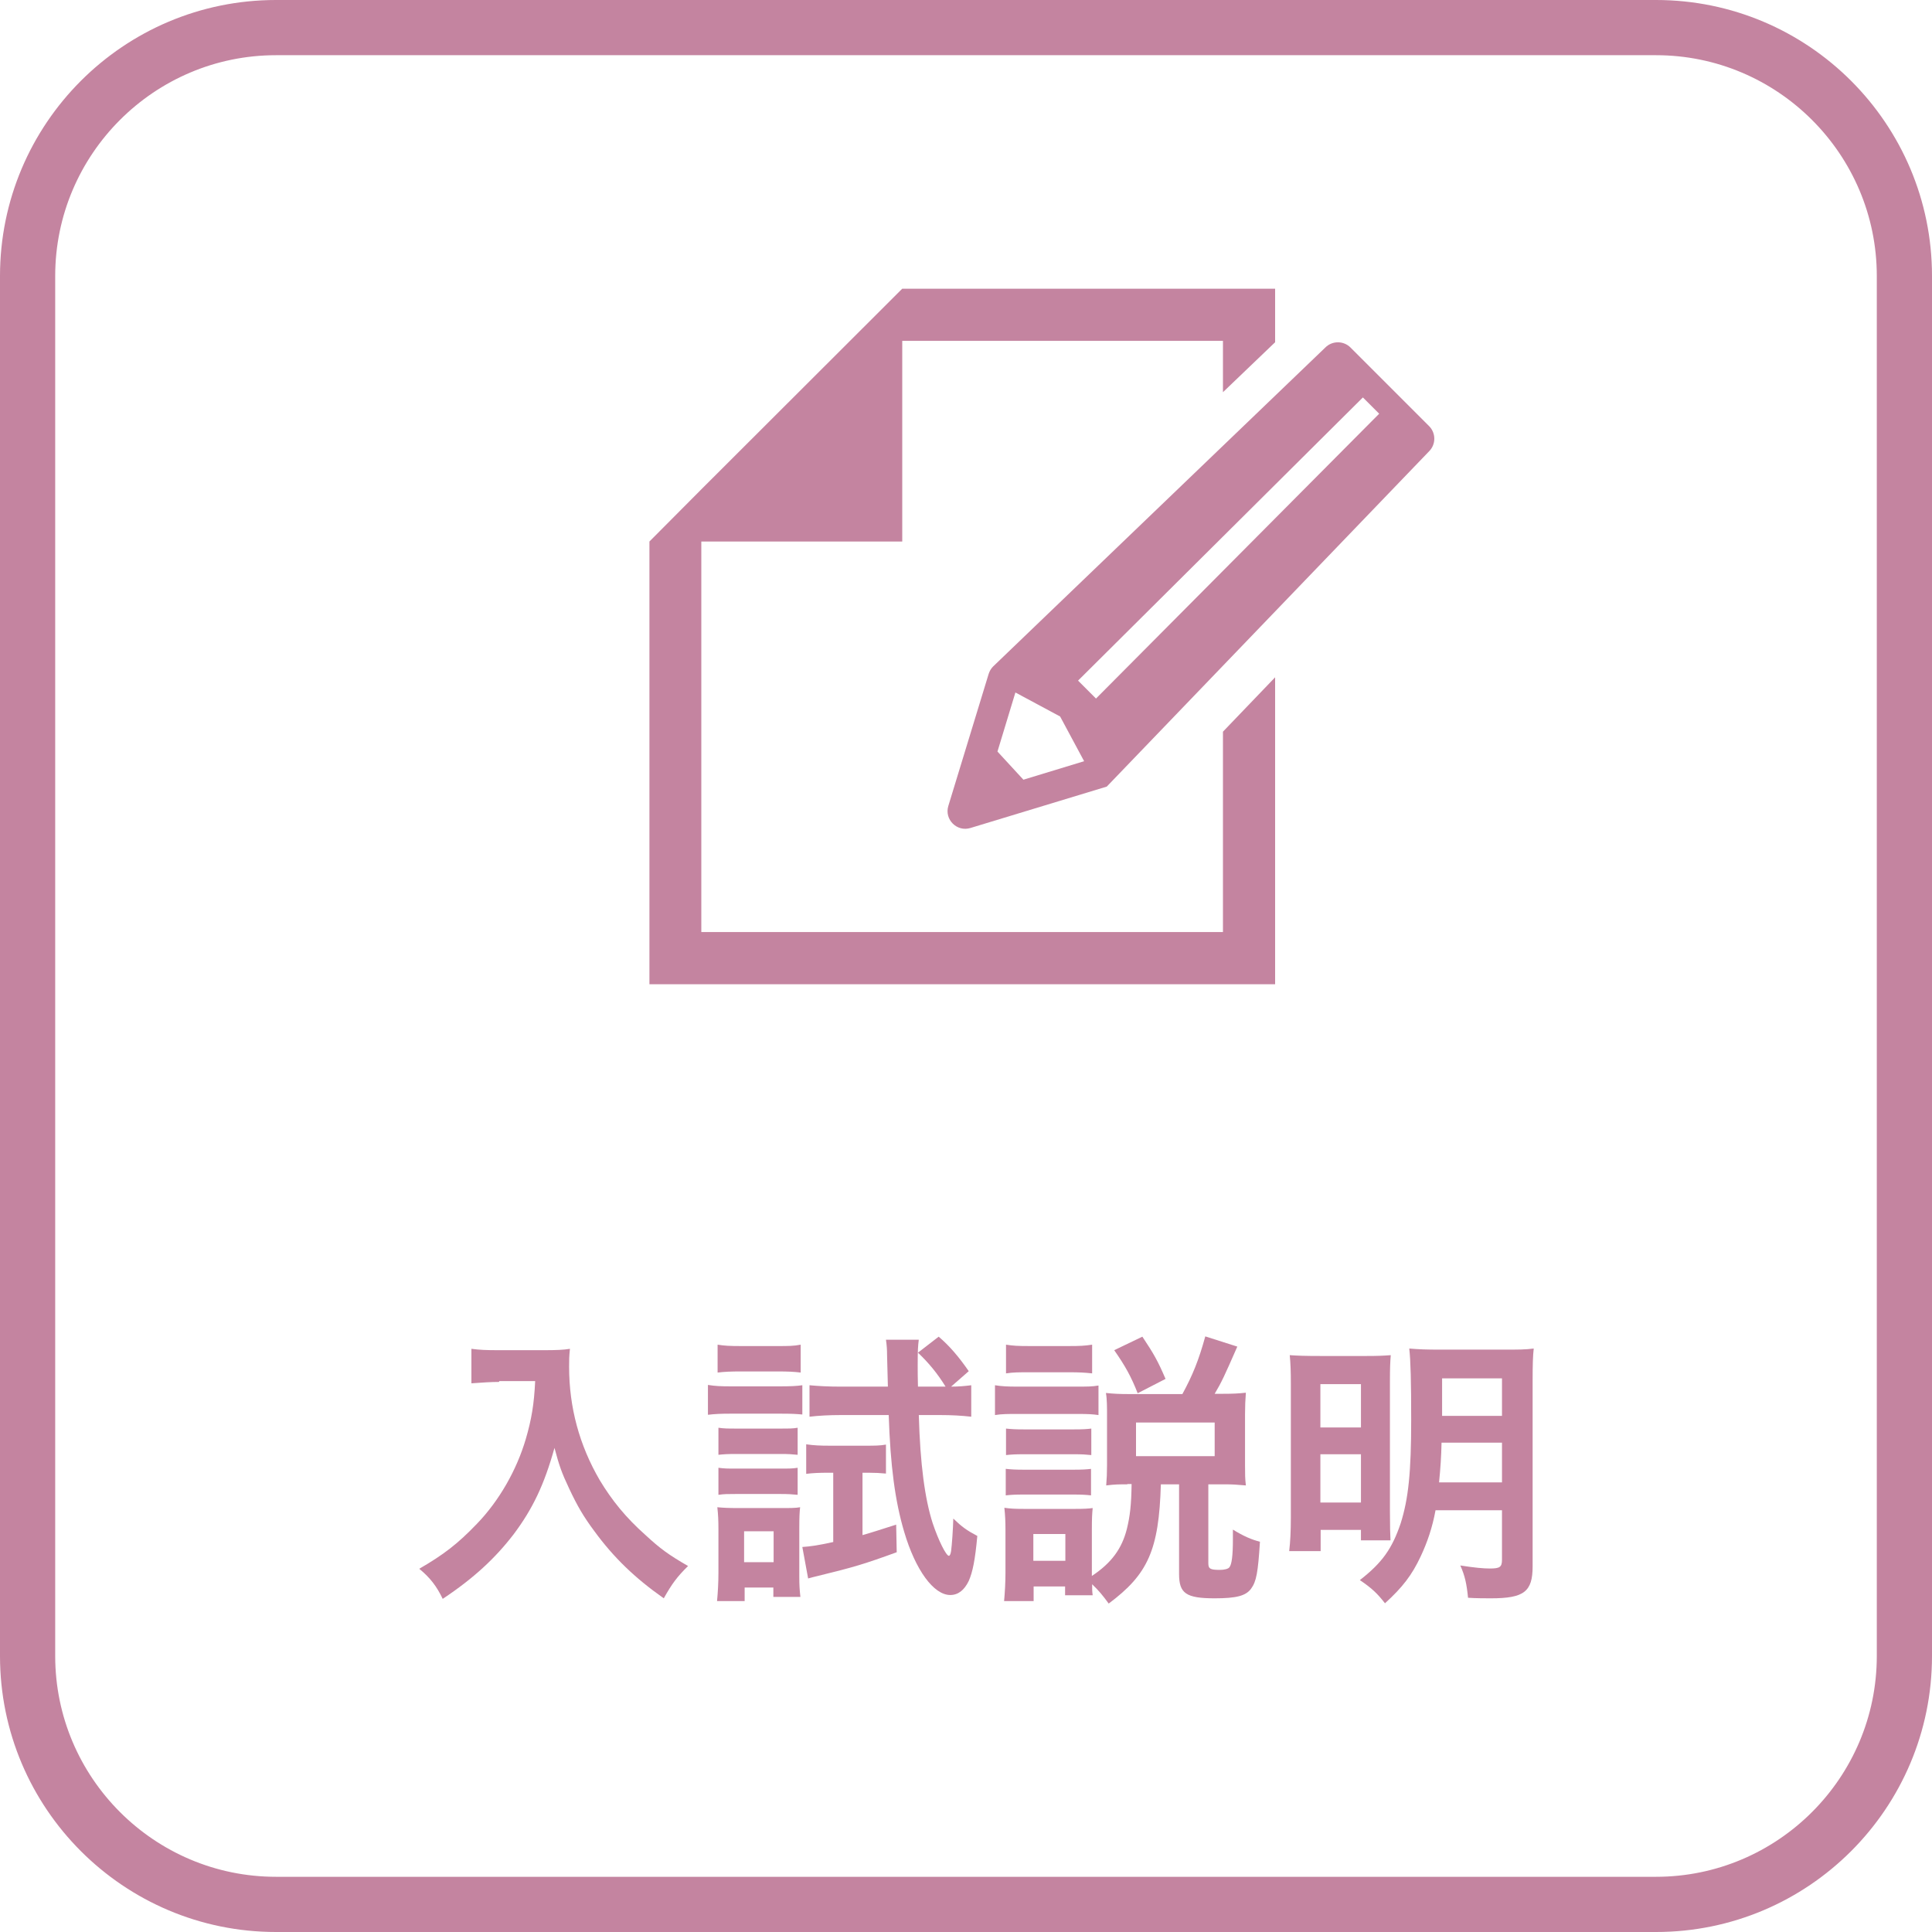
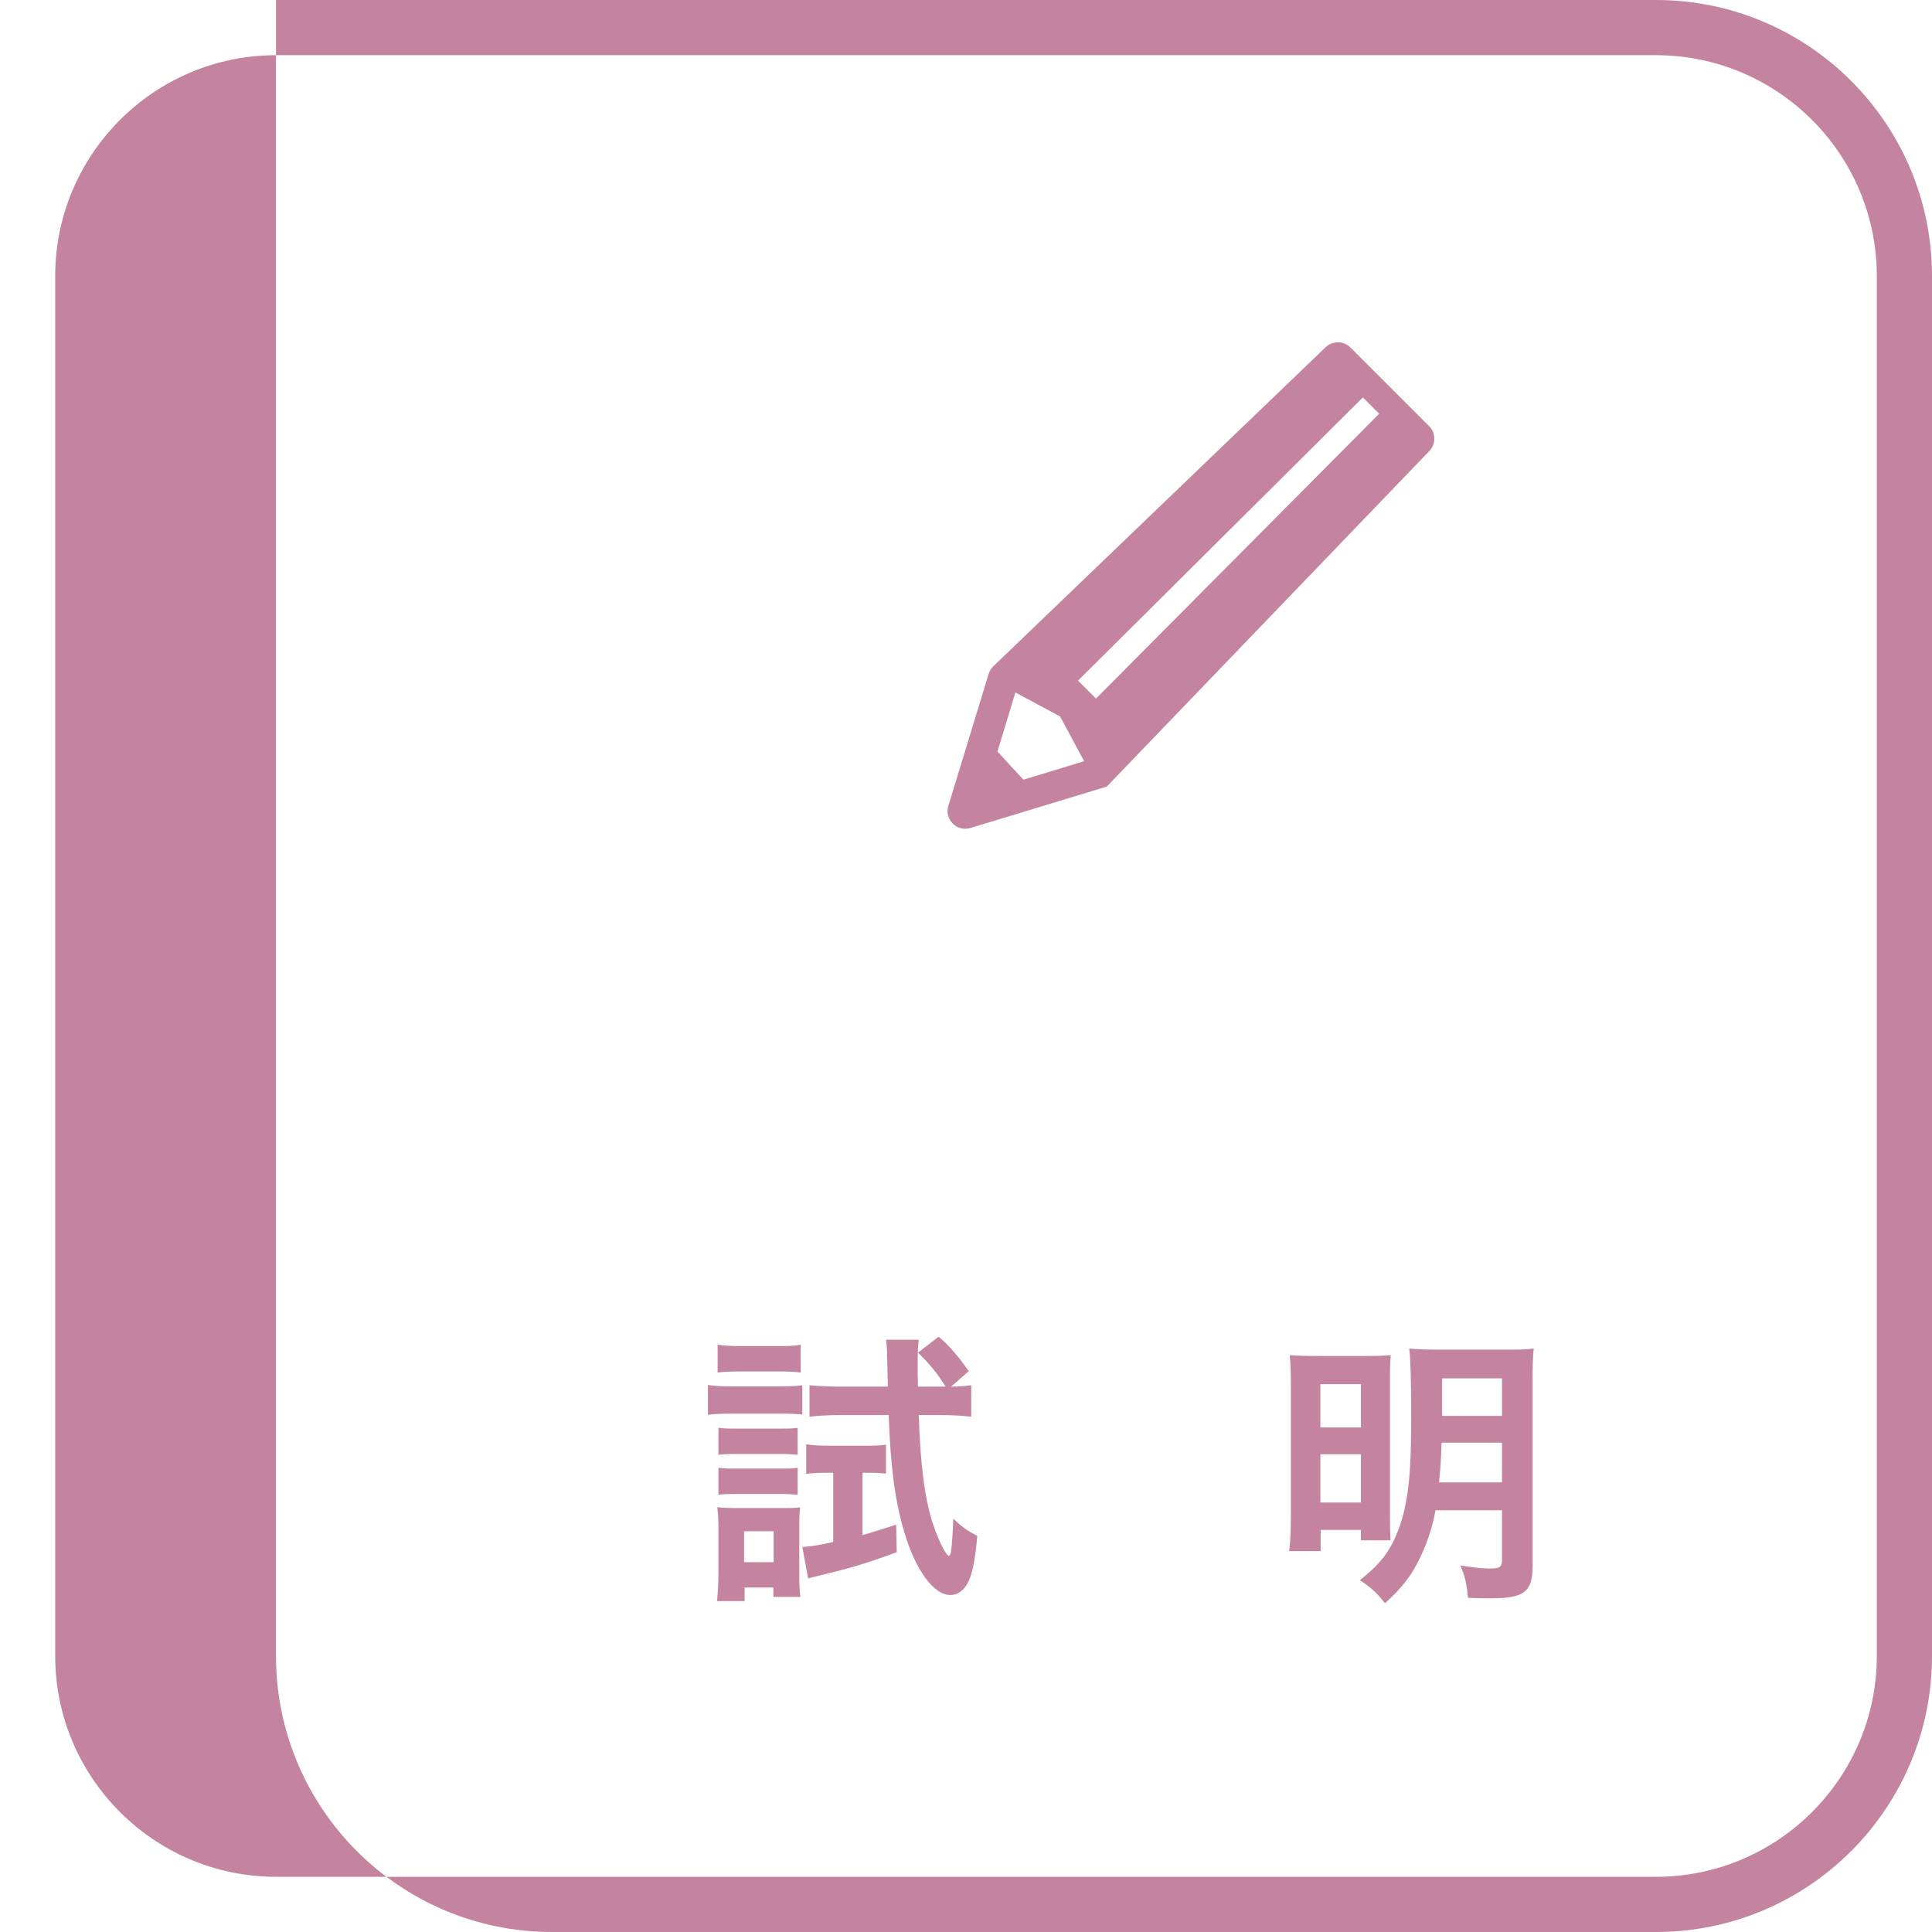
<svg xmlns="http://www.w3.org/2000/svg" id="a" viewBox="0 0 70 70">
  <defs>
    <style>.b{fill:#c484a0;}</style>
  </defs>
-   <path class="b" d="M60,2c4.41,0,8,3.59,8,8V60c0,4.41-3.59,8-8,8H10c-4.41,0-8-3.59-8-8V10C2,5.59,5.59,2,10,2H60m0-2H10C4.48,0,0,4.48,0,10V60c0,5.52,4.48,10,10,10H60c5.52,0,10-4.48,10-10V10c0-5.52-4.48-10-10-10h0Z" />
+   <path class="b" d="M60,2c4.41,0,8,3.59,8,8V60c0,4.41-3.59,8-8,8H10c-4.41,0-8-3.59-8-8V10C2,5.59,5.59,2,10,2H60m0-2H10V60c0,5.52,4.48,10,10,10H60c5.52,0,10-4.48,10-10V10c0-5.52-4.48-10-10-10h0Z" />
  <g>
-     <polygon class="b" points="44.31 33.77 25.41 33.77 25.41 19.62 32.69 19.62 32.69 12.35 44.31 12.35 44.31 14.21 46.2 12.4 46.2 10.46 32.69 10.46 25.41 17.73 23.53 19.62 23.53 35.66 46.2 35.66 46.2 24.54 44.31 26.51 44.31 33.77" />
    <path class="b" d="M51.78,15.44l-2.85-2.85c-.25-.25-.66-.25-.91,0l-12.04,11.56c-.07,.07-.13,.17-.16,.27l-1.46,4.78c-.15,.49,.31,.95,.8,.8l4.94-1.5,11.68-12.15c.25-.25,.25-.66,0-.91Zm-14.7,12.81l-.94-1.02,.65-2.14,1.62,.87,.87,1.62-2.2,.67Zm12.89-13.26l-10.26,10.32-.65-.65,10.32-10.26,.59,.59h0Z" />
  </g>
  <g>
-     <path class="b" d="M18.08,50.07c-.28,0-.59,.02-1,.05v-1.25c.3,.04,.52,.05,.98,.05h1.65c.43,0,.71-.01,.94-.05-.03,.3-.03,.39-.03,.65,0,1.47,.37,2.84,1.11,4.11,.44,.73,.94,1.35,1.66,1.99,.53,.49,.83,.71,1.54,1.12-.39,.38-.59,.65-.88,1.17-1.04-.73-1.82-1.48-2.52-2.44-.38-.51-.61-.9-.91-1.54-.27-.57-.36-.83-.53-1.47-.37,1.33-.79,2.21-1.48,3.13-.66,.86-1.44,1.59-2.57,2.34-.22-.46-.46-.77-.85-1.09,.88-.51,1.39-.9,2.09-1.63,.81-.84,1.44-1.95,1.77-3.07,.21-.72,.3-1.26,.34-2.1h-1.3Z" />
    <path class="b" d="M25.66,50.18c.25,.04,.45,.05,.83,.05h1.75c.42,0,.61-.01,.83-.04v1.06c-.23-.02-.37-.03-.79-.03h-1.8c-.37,0-.57,.01-.83,.04v-1.08Zm.32,7.83c.03-.32,.05-.67,.05-1.02v-1.58c0-.32-.01-.54-.04-.8,.22,.02,.38,.03,.81,.03h1.48c.36,0,.55,0,.71-.03-.02,.17-.03,.36-.03,.75v1.77c0,.29,.01,.46,.04,.73h-.98v-.34h-1.04v.49h-1.01Zm.02-9.29c.25,.04,.44,.05,.84,.05h1.33c.4,0,.58,0,.84-.05v1.01c-.24-.03-.47-.04-.84-.04h-1.33c-.36,0-.58,.01-.84,.04v-1.01Zm.03,3.01c.22,.03,.32,.03,.65,.03h1.59c.33,0,.46,0,.63-.03v.98c-.21-.02-.32-.03-.63-.03h-1.59c-.32,0-.46,.01-.65,.03v-.98Zm0,1.45c.22,.03,.32,.03,.65,.03h1.58c.34,0,.45,0,.64-.03v.98c-.21-.02-.33-.03-.65-.03h-1.58c-.31,0-.43,0-.64,.03v-.98Zm.93,3.42h1.07v-1.12h-1.07v1.12Zm3.04-3.24c-.3,0-.55,.01-.79,.04v-1.07c.28,.04,.51,.05,.84,.05h1.32c.3,0,.52,0,.73-.04v1.05c-.22-.02-.39-.03-.62-.03h-.23v2.26c.42-.12,.62-.19,1.22-.38l.02,1c-1.18,.43-1.55,.54-2.86,.86-.12,.03-.21,.05-.35,.09l-.21-1.14c.3-.02,.58-.06,1.12-.18v-2.51h-.19Zm4.45-3.12c.29,0,.5-.02,.74-.05v1.14c-.35-.04-.72-.06-1.12-.06h-.78c.05,1.79,.22,3.03,.5,3.91,.21,.63,.49,1.19,.59,1.19,.03,0,.06-.05,.08-.17,.03-.23,.07-.79,.08-1.18,.31,.3,.49,.43,.87,.63-.08,.88-.17,1.31-.31,1.63-.16,.33-.38,.51-.67,.51-.6,0-1.26-.9-1.67-2.29-.33-1.11-.5-2.39-.56-4.23h-1.75c-.39,0-.79,.02-1.12,.06v-1.14c.32,.03,.69,.05,1.13,.05h1.71l-.03-1.15c0-.2-.01-.34-.04-.55h1.19c-.03,.23-.04,.37-.04,.92,0,.3,0,.36,.01,.78h1c-.29-.47-.6-.85-1-1.23l.75-.58c.39,.33,.73,.73,1.09,1.25l-.64,.56Z" />
-     <path class="b" d="M36.05,50.19c.25,.04,.45,.05,.83,.05h2.09c.43,0,.6,0,.83-.04v1.07c-.22-.03-.35-.04-.79-.04h-2.13c-.36,0-.58,0-.83,.04v-1.08Zm4.8,3.59c-.29,0-.46,0-.77,.04,.02-.24,.03-.46,.03-.75v-1.79c0-.28,0-.59-.04-.81,.29,.03,.49,.04,.87,.04h1.9c.37-.68,.59-1.22,.83-2.09l1.16,.37c-.46,1.05-.57,1.29-.82,1.71h.3c.35,0,.57-.01,.83-.04-.02,.28-.03,.48-.03,.77v1.87c0,.3,0,.47,.03,.72-.34-.03-.5-.04-.78-.04h-.58v2.86c0,.2,.07,.24,.42,.24,.17,0,.3-.04,.34-.09,.09-.1,.13-.44,.13-1.01v-.36c.39,.24,.67,.36,.98,.44-.07,1.12-.13,1.44-.32,1.7-.19,.26-.53,.35-1.32,.35-1.04,0-1.29-.18-1.29-.88v-3.25h-.66c-.07,2.39-.47,3.26-1.89,4.32-.22-.3-.35-.46-.6-.7,0,.19,0,.26,.02,.4h-1v-.32h-1.14v.53h-1.07c.03-.32,.05-.7,.05-1.02v-1.55c0-.31-.01-.53-.04-.81,.21,.03,.37,.04,.69,.04h1.89c.34,0,.45-.01,.62-.03-.02,.2-.03,.38-.03,.75v1.71c.71-.47,1.09-.99,1.27-1.71,.11-.45,.16-.86,.17-1.62h-.16Zm-4.4-5.06c.26,.04,.42,.05,.84,.05h1.44c.41,0,.57-.01,.84-.05v1.04c-.28-.03-.47-.04-.84-.04h-1.44c-.36,0-.58,0-.84,.04v-1.04Zm0,3.04c.19,.02,.34,.03,.65,.03h1.81c.33,0,.46-.01,.63-.03v.96c-.2-.02-.33-.03-.63-.03h-1.81c-.32,0-.46,.01-.65,.03v-.96Zm0,1.46c.19,.02,.34,.03,.65,.03h1.79c.33,0,.47-.01,.64-.03v.96c-.19-.02-.33-.03-.65-.03h-1.8c-.31,0-.45,.01-.64,.03v-.96Zm.99,3.33h1.16v-.97h-1.16v.97Zm3.78-6.07c-.23-.59-.45-.99-.85-1.56l1.02-.49c.42,.63,.56,.88,.84,1.53l-1.01,.52Zm-.06,2.28h2.85v-1.22h-2.85v1.22Z" />
    <path class="b" d="M46.77,50.17c0-.5-.01-.75-.04-1.07,.29,.02,.54,.03,1.13,.03h1.64c.43,0,.62-.01,.89-.03-.02,.25-.03,.46-.03,.94v4.71c0,.56,.01,.83,.02,1.06h-1.07v-.38h-1.46v.77h-1.14c.04-.33,.06-.72,.06-1.23v-4.79Zm1.07,1.55h1.47v-1.57h-1.47v1.57Zm0,2.72h1.47v-1.75h-1.47v1.75Zm4.17,.29c-.11,.6-.29,1.14-.54,1.67-.31,.66-.65,1.11-1.29,1.69-.27-.35-.48-.55-.91-.84,.81-.63,1.17-1.14,1.48-2.06,.28-.89,.38-1.84,.38-3.75,0-1.38-.02-2.15-.07-2.58,.36,.03,.6,.04,1.15,.04h2.24c.58,0,.81,0,1.12-.04-.03,.26-.04,.58-.04,1.14v6.75c0,.92-.31,1.16-1.51,1.16-.18,0-.55,0-.83-.02-.05-.5-.11-.79-.28-1.17,.51,.08,.83,.11,1.07,.11,.36,0,.44-.05,.44-.32v-1.79h-2.41Zm.22-2.46c-.01,.5-.04,.94-.09,1.44h2.28v-1.44h-2.19Zm2.19-2.33h-2.17v1.36h2.17v-1.36Z" />
  </g>
</svg>